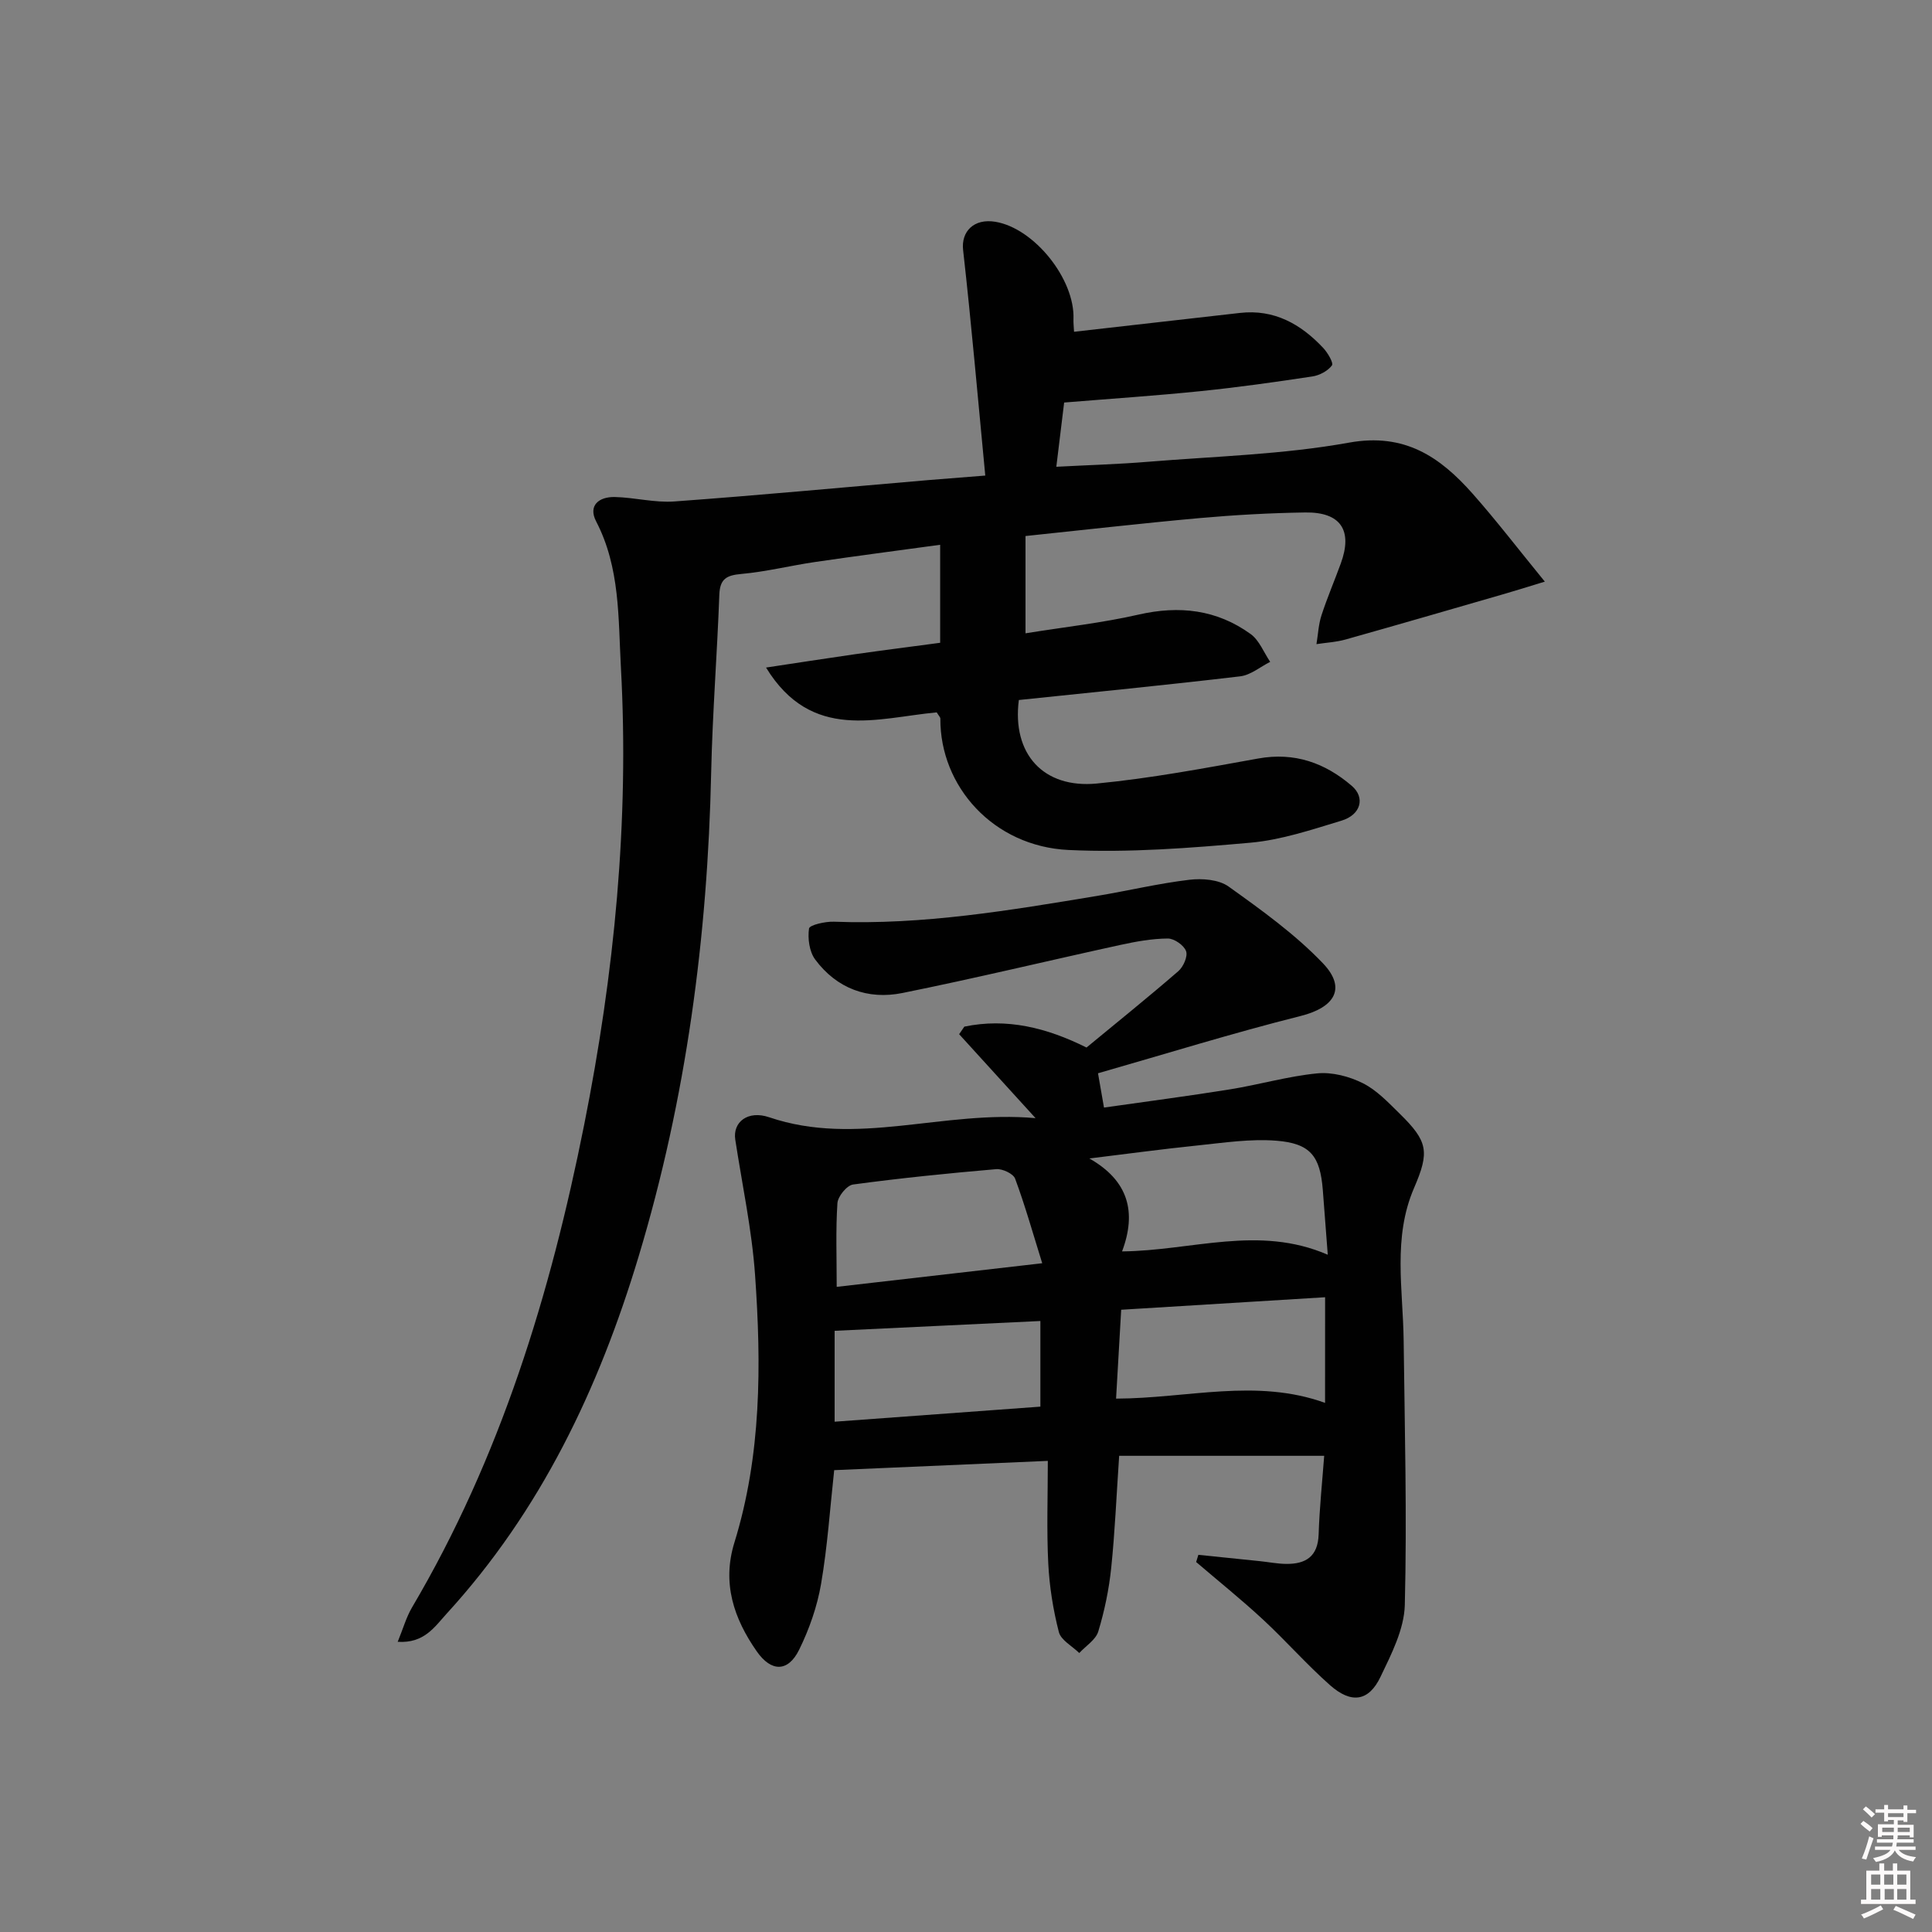
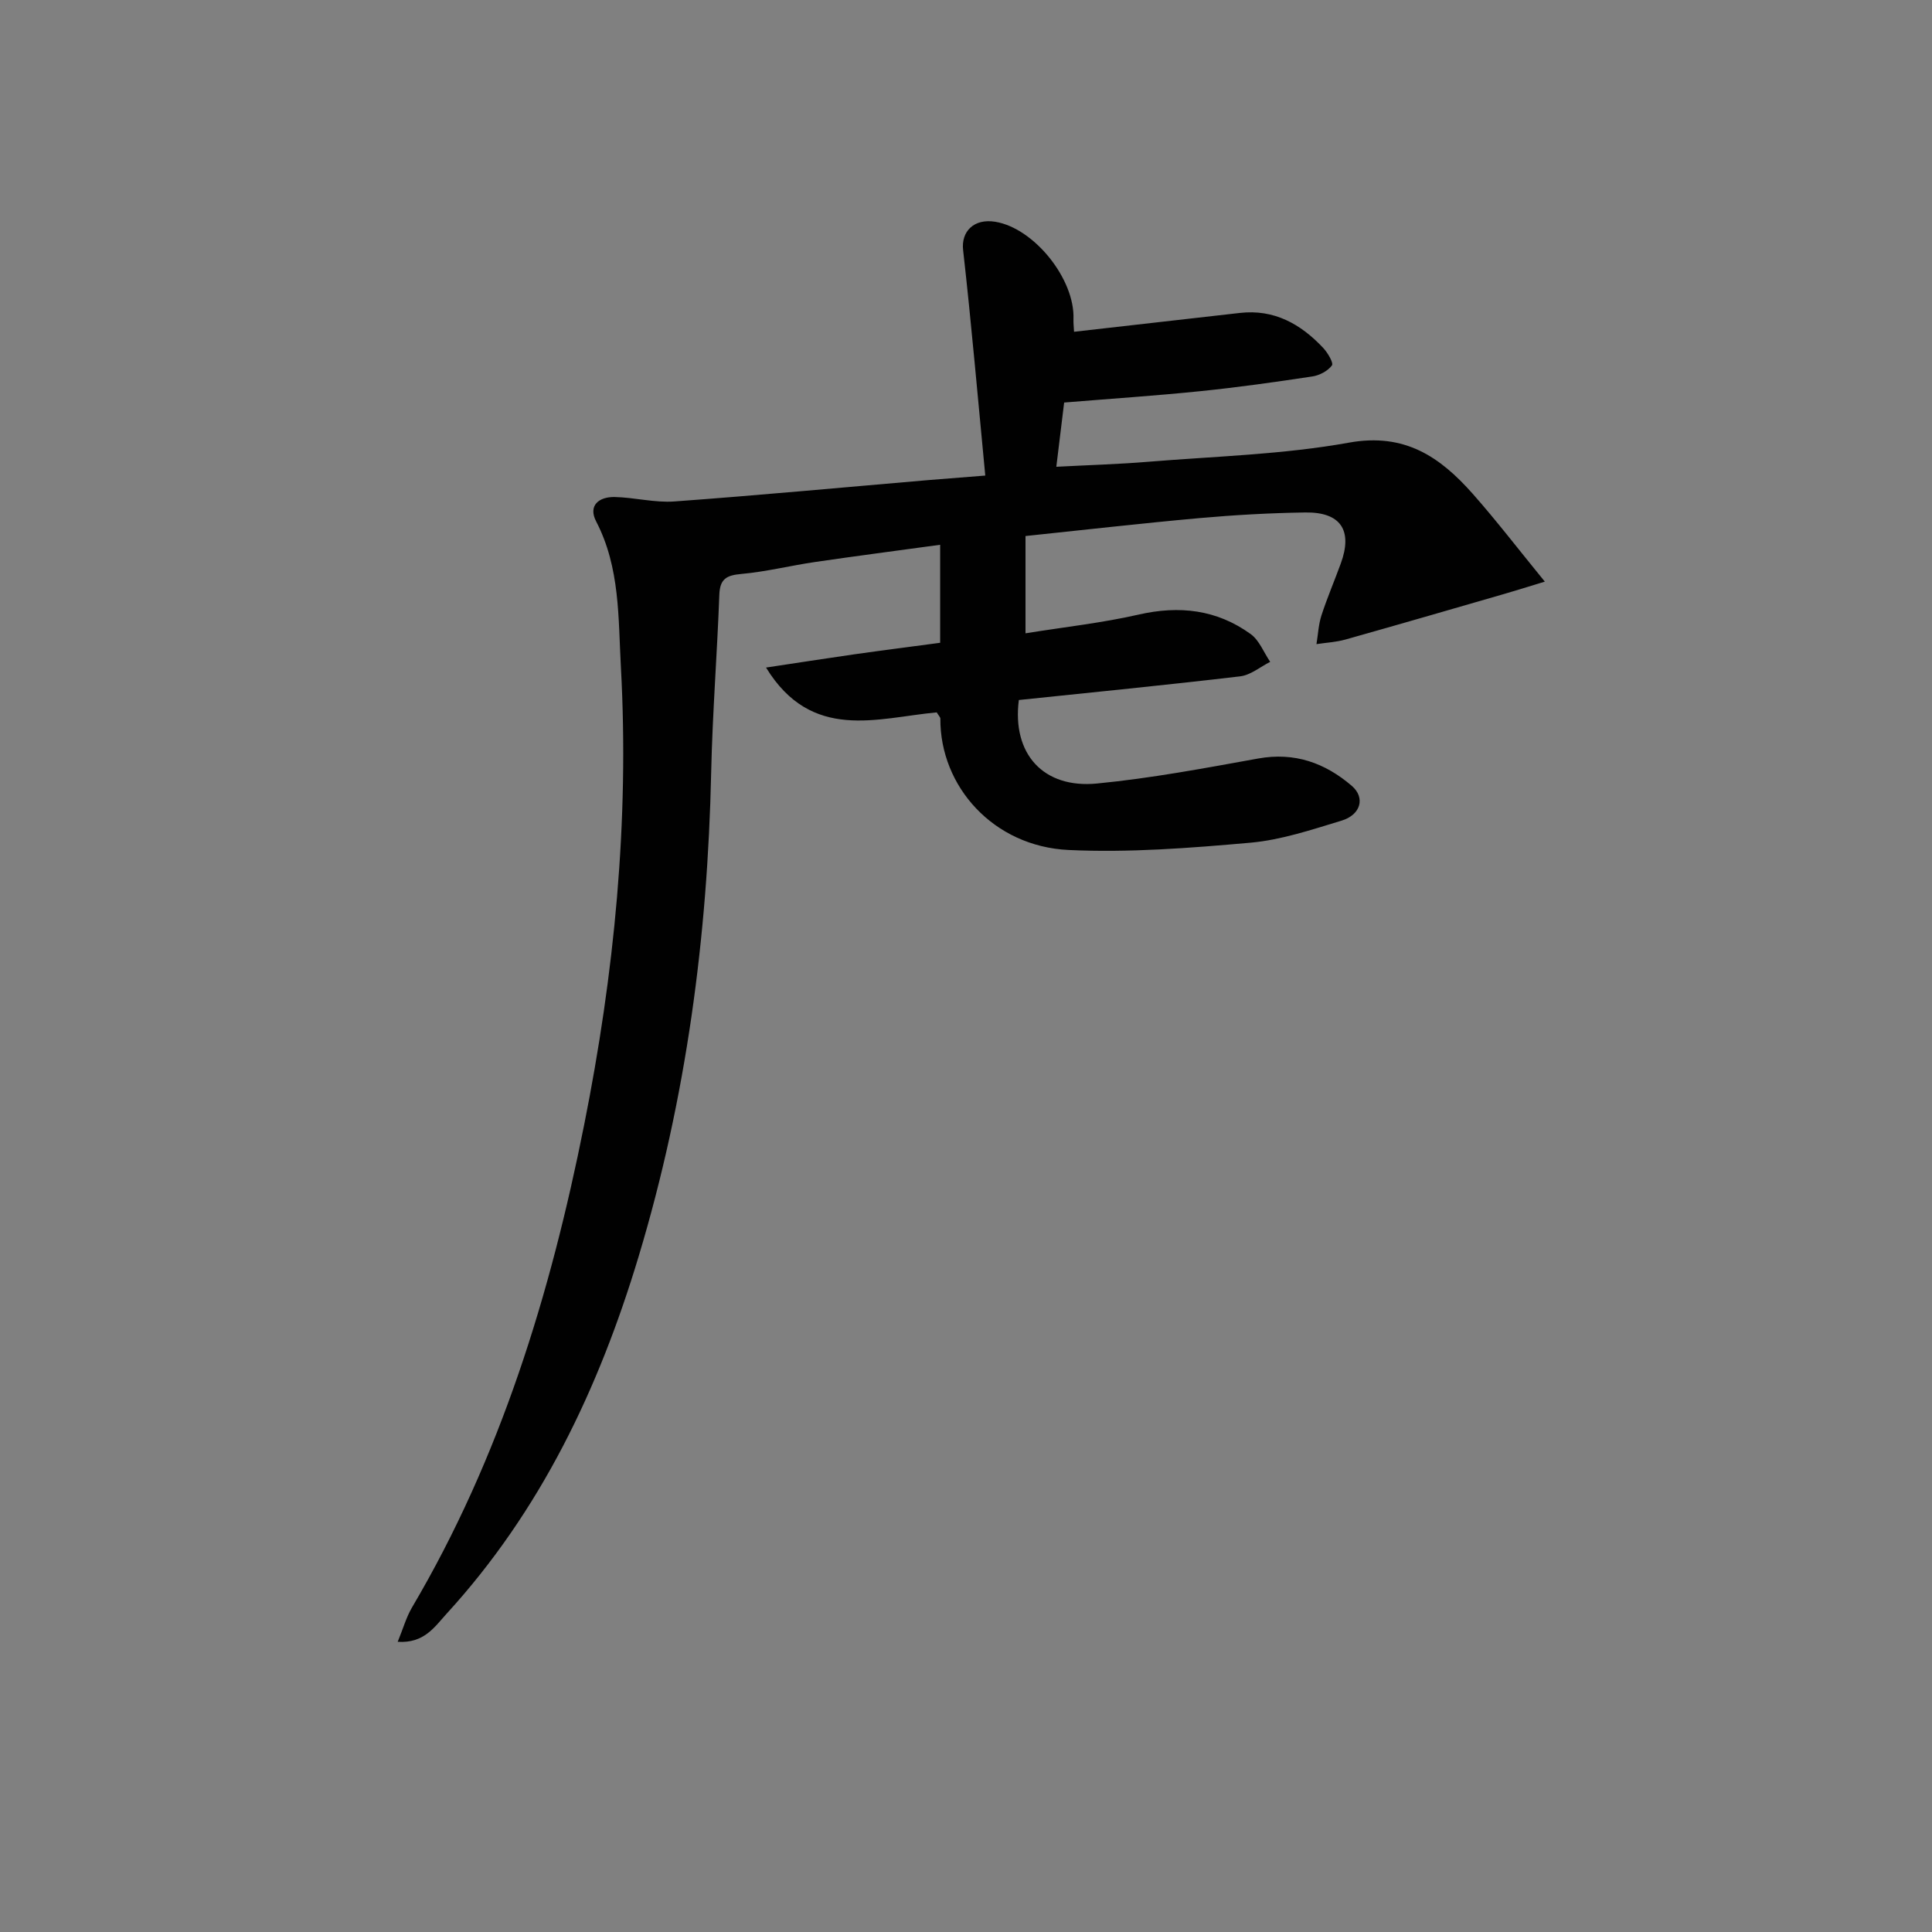
<svg xmlns="http://www.w3.org/2000/svg" enable-background="new 0 0 400 400" viewBox="0 0 400 400">
  <rect x="0" y="0" width="400" height="400" fill="#808080" stroke="none" />
-   <path d="m385.2 377.6.6-.6c.6.4 1.3.9 1.9 1.5l-.6.7c-.8-.6-1.4-1.1-1.9-1.6zm.3 7.1c.6-1.4 1.1-2.9 1.5-4.5.3.1.6.3.9.4-.5 1.4-1 2.9-1.5 4.4l-.9-.2zm.2-10.1.6-.6c.7.5 1.3 1.1 1.9 1.6l-.7.7c-.6-.6-1.2-1.2-1.8-1.7zm8.4-.8h.8v.9h1.8v.7h-1.8v1.8h-.8v-.3h-1.2v.9h3.3v2.6h-.8v-.4h-2.5c0 .3 0 .6-.1.8h3.4v.7h-3.5c0 .3-.1.6-.1.8h4v.7h-3.5c.7.9 1.9 1.3 3.6 1.5-.2.2-.4.5-.6.9-1.9-.3-3.2-1.1-3.8-2.3-.5 1.1-1.8 2-3.9 2.4-.2-.3-.4-.5-.6-.8 1.9-.4 3.1-.9 3.6-1.7h-3.2v-.7h3.5c.1-.2.1-.5.2-.8h-3.3v-.7h3.4c0-.2 0-.5 0-.8h-2.4v.3h-.8v-2.6h3.3v-.9h-1.2v.3h-.8v-1.8h-1.8v-.7h1.8v-.9h.8v.9h3.2zm-4.4 5.5h2.4c0-.3 0-.6 0-.9h-2.4zm1.2-3.1h3.2v-.8h-3.2zm4.4 2.2h-2.4v.9h2.5v-.9z" fill="#fcfafa" />
-   <path d="m389.2 385.8h.9v1.5h1.8v-1.5h.9v1.5h2.7v6h1.1v.9h-11.3v-.9h1.1v-6h2.7v-1.5zm.2 8.7.5.8c-1.2.6-2.5 1.3-4 1.9-.2-.3-.3-.6-.6-.8 1.6-.6 3-1.3 4.1-1.9zm-2-4.3h1.9v-2.1h-1.9zm0 3.1h1.9v-2.2h-1.9zm2.7-3.1h1.9v-2.1h-1.9zm.1 3.1h1.9v-2.2h-1.9zm2.3 1.3c1.4.6 2.7 1.2 4.1 1.8l-.5.9c-1.5-.7-2.8-1.4-4.1-1.9zm2.2-6.5h-1.9v2.1h1.9zm-1.9 5.2h1.9v-2.2h-1.9z" fill="#fcfafa" />
  <g fill="#010101">
    <path d="m203.99 98.46c-1.52-15.8-2.85-31.27-4.59-46.7-.43-3.8 2.2-6.59 6.7-5.84 8.04 1.35 16.47 11.88 16.15 20.15-.03.79.07 1.59.12 2.62 11.63-1.32 22.98-2.61 34.33-3.9 7.1-.81 12.6 2.29 17.25 7.24.94 1 2.19 3.13 1.81 3.63-.86 1.15-2.57 2.06-4.05 2.28-7.72 1.17-15.46 2.26-23.22 3.05-9.19.94-18.41 1.55-28.17 2.35-.44 3.6-1 8.19-1.62 13.3 6.55-.35 12.76-.52 18.95-1.03 13.91-1.14 27.98-1.5 41.66-3.97 11.55-2.08 18.85 2.98 25.59 10.58 4.9 5.54 9.41 11.43 14.94 18.2-3.83 1.17-6.09 1.88-8.37 2.54-10.95 3.17-21.9 6.35-32.88 9.44-1.95.55-4.02.65-6.03.96.33-1.99.42-4.05 1.03-5.94 1.18-3.63 2.69-7.15 4-10.74 2.52-6.86.01-10.69-7.36-10.58-7.31.11-14.64.52-21.92 1.17-12.23 1.1-24.44 2.51-35.99 3.71v20.14c8.12-1.31 15.86-2.15 23.39-3.87 8.46-1.94 16.22-1.04 23.22 4.02 1.8 1.3 2.72 3.81 4.05 5.76-2.07 1.04-4.06 2.75-6.23 3-15.3 1.81-30.64 3.31-45.81 4.9-1.44 11.15 5.07 18.36 16.15 17.29 11.2-1.08 22.32-3.18 33.41-5.18 7.54-1.36 13.84.92 19.36 5.65 2.86 2.45 1.89 6.01-2.12 7.22-6.18 1.87-12.46 3.99-18.83 4.56-12.52 1.11-25.17 2.1-37.68 1.51-15.57-.74-26.62-13.16-26.54-27.21 0-.27-.31-.55-.75-1.28-12.27 1.13-25.88 6.16-35.34-9.28 6.34-.95 12.26-1.88 18.2-2.73 5.91-.84 11.84-1.59 17.85-2.4 0-6.8 0-13.22 0-20.29-8.94 1.22-17.44 2.33-25.93 3.57-5.09.75-10.12 2.01-15.22 2.47-3.05.27-4.45.99-4.57 4.29-.45 12.28-1.42 24.54-1.69 36.82-.74 34.04-5.16 67.46-15.01 100.17-8.26 27.44-20.29 52.71-39.79 74.02-2.46 2.69-4.61 6.14-10.1 5.79 1.12-2.73 1.77-5.09 2.96-7.11 18.31-31.03 28.66-64.87 35.65-99.96 6.24-31.29 9.35-62.81 7.6-94.71-.56-10.22-.15-20.61-5.12-30.18-1.73-3.33.61-5.12 3.83-5.06 4.13.09 8.29 1.22 12.37.92 17.57-1.28 35.11-2.93 52.67-4.43 3.3-.27 6.6-.52 11.69-.93z" />
-     <path d="m214.4 231.5c-6.01-6.6-10.91-11.99-15.82-17.38.36-.52.72-1.05 1.08-1.57 8.77-1.82 17 .2 25.29 4.33 6.26-5.17 12.73-10.37 19.01-15.81 1.04-.9 2-3.07 1.6-4.15-.44-1.22-2.46-2.62-3.78-2.61-3.27.02-6.57.62-9.79 1.32-15.06 3.29-30.05 6.91-45.15 9.96-7.18 1.45-13.61-.93-18.07-6.94-1.21-1.63-1.57-4.35-1.27-6.41.11-.73 3.36-1.48 5.15-1.41 18.41.7 36.44-2.35 54.48-5.34 6.38-1.06 12.69-2.58 19.1-3.34 2.66-.32 6.1-.06 8.14 1.4 6.82 4.88 13.76 9.86 19.52 15.88 4.97 5.2 2.38 9.16-4.57 10.91-14.09 3.54-27.98 7.86-41.99 11.87.52 2.97.82 4.71 1.24 7.1 8.8-1.26 17.46-2.38 26.08-3.77 6.05-.97 12-2.72 18.07-3.31 3.08-.3 6.61.62 9.43 2.03 2.89 1.44 5.28 4 7.65 6.32 5.86 5.75 6.2 7.88 2.96 15.39-4.43 10.26-2.28 20.96-2.15 31.54.22 18.26.7 36.53.24 54.78-.13 5.03-2.78 10.19-5.05 14.92-2.43 5.06-6.03 5.58-10.43 1.69-4.85-4.29-9.14-9.2-13.89-13.6-4.46-4.13-9.21-7.95-13.83-11.9.15-.5.31-.99.46-1.49 4.25.44 8.5.87 12.75 1.31 1.81.19 3.62.55 5.44.57 4.06.04 6.56-1.54 6.71-6.11.18-5.58.77-11.15 1.15-16.27-14.65 0-28.54 0-42.45 0-.57 8.39-.88 15.84-1.65 23.24-.46 4.43-1.38 8.86-2.67 13.12-.52 1.73-2.58 3-3.94 4.47-1.47-1.44-3.8-2.66-4.23-4.36-1.19-4.63-1.95-9.44-2.19-14.21-.35-6.94-.09-13.91-.09-21.21-15.3.66-29.67 1.29-44.23 1.92-.86 7.84-1.38 15.77-2.72 23.57-.8 4.67-2.44 9.34-4.53 13.6-2.29 4.66-5.77 4.66-8.78.35-4.75-6.8-7.23-14.12-4.63-22.53 5.6-18.12 5.59-36.75 4.28-55.37-.66-9.4-2.67-18.7-4.1-28.05-.56-3.64 2.61-6.14 7.03-4.63 18.14 6.16 35.96-1.53 55.14.18zm60.5 28.28c-.37-4.87-.69-9.16-1.03-13.45-.56-6.97-2.55-9.6-9.63-10.16-5.36-.42-10.85.42-16.26.98-7.49.77-14.96 1.79-22.44 2.7 8.12 4.6 9.82 11.12 6.77 19.24 14.5-.14 28.28-5.52 42.59.69zm-101.67 6.65c14.1-1.62 27.68-3.18 42.55-4.89-1.99-6.4-3.58-12.04-5.61-17.51-.39-1.04-2.63-2.08-3.91-1.97-9.9.85-19.79 1.85-29.64 3.18-1.28.17-3.14 2.45-3.24 3.85-.37 5.59-.15 11.23-.15 17.34zm101.12 2.15c-14.4.88-28.25 1.73-42.22 2.59-.38 6.55-.72 12.44-1.06 18.4 14.85-.05 29-4.26 43.27.88.01-7.3.01-14.23.01-21.87zm-101.55 25.77c14.37-1.05 28.55-2.09 42.6-3.12 0-6.15 0-12.03 0-17.73-14.37.68-28.21 1.34-42.6 2.03z" />
  </g>
</svg>